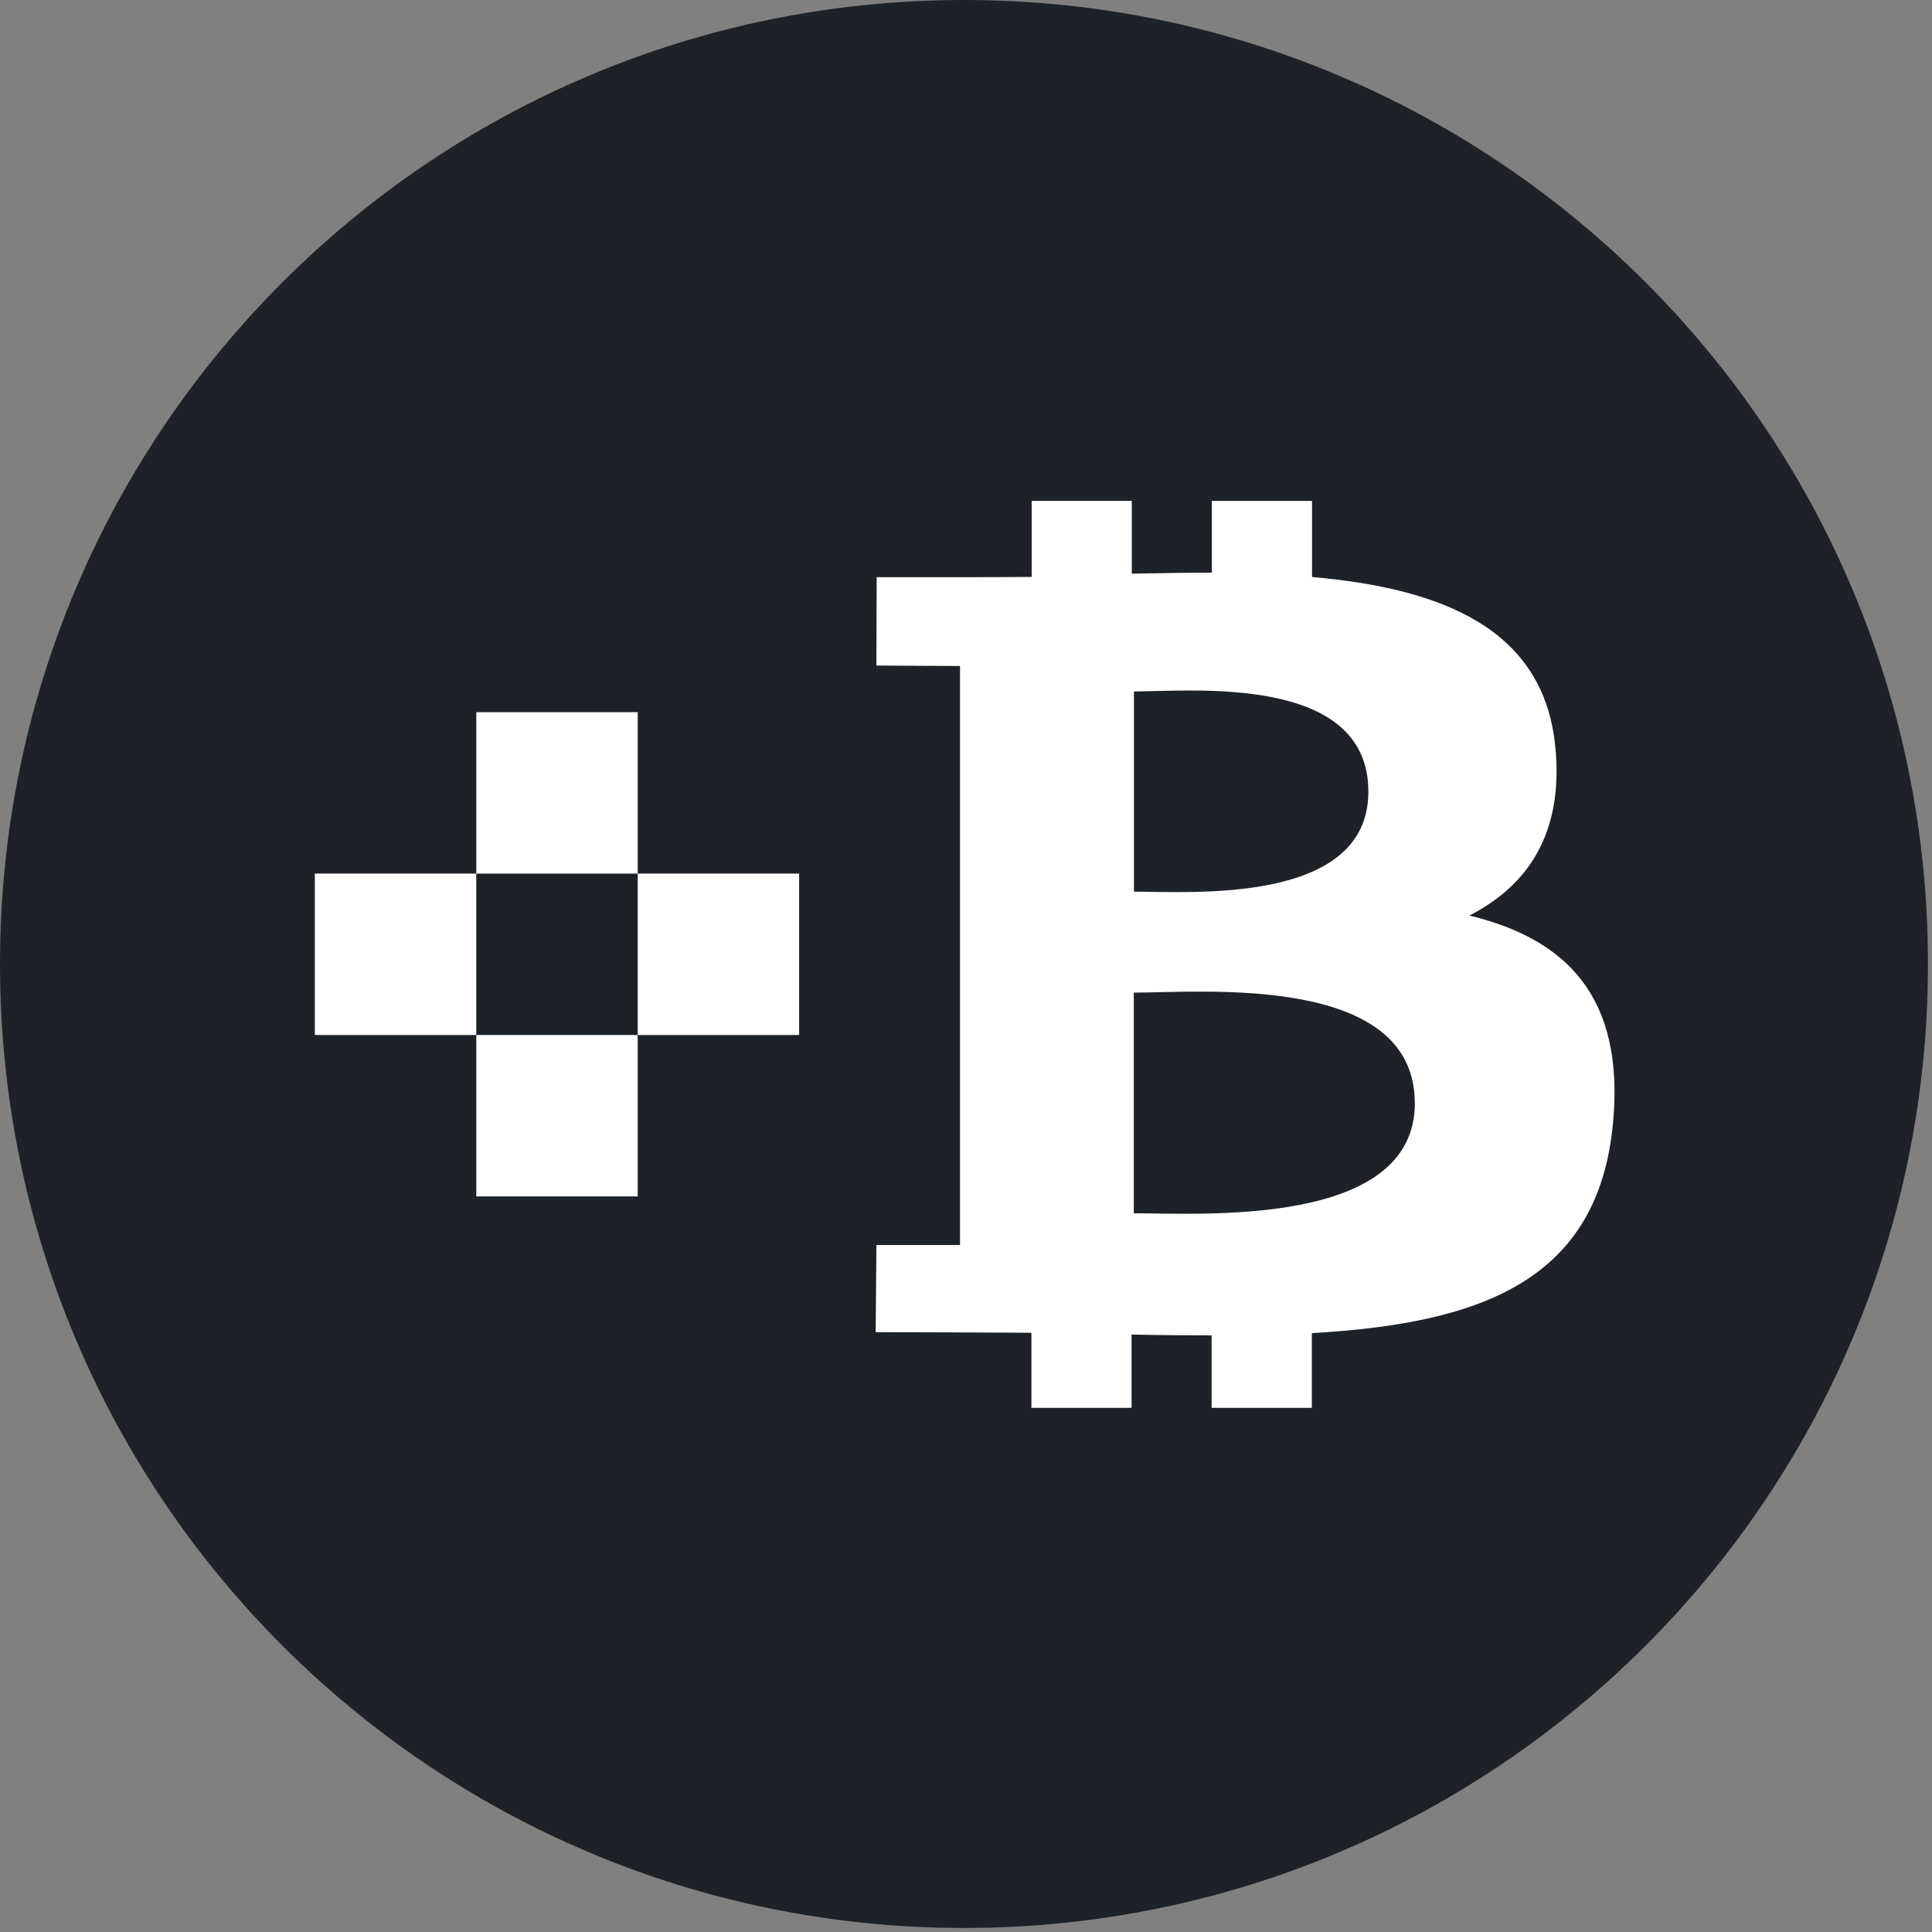
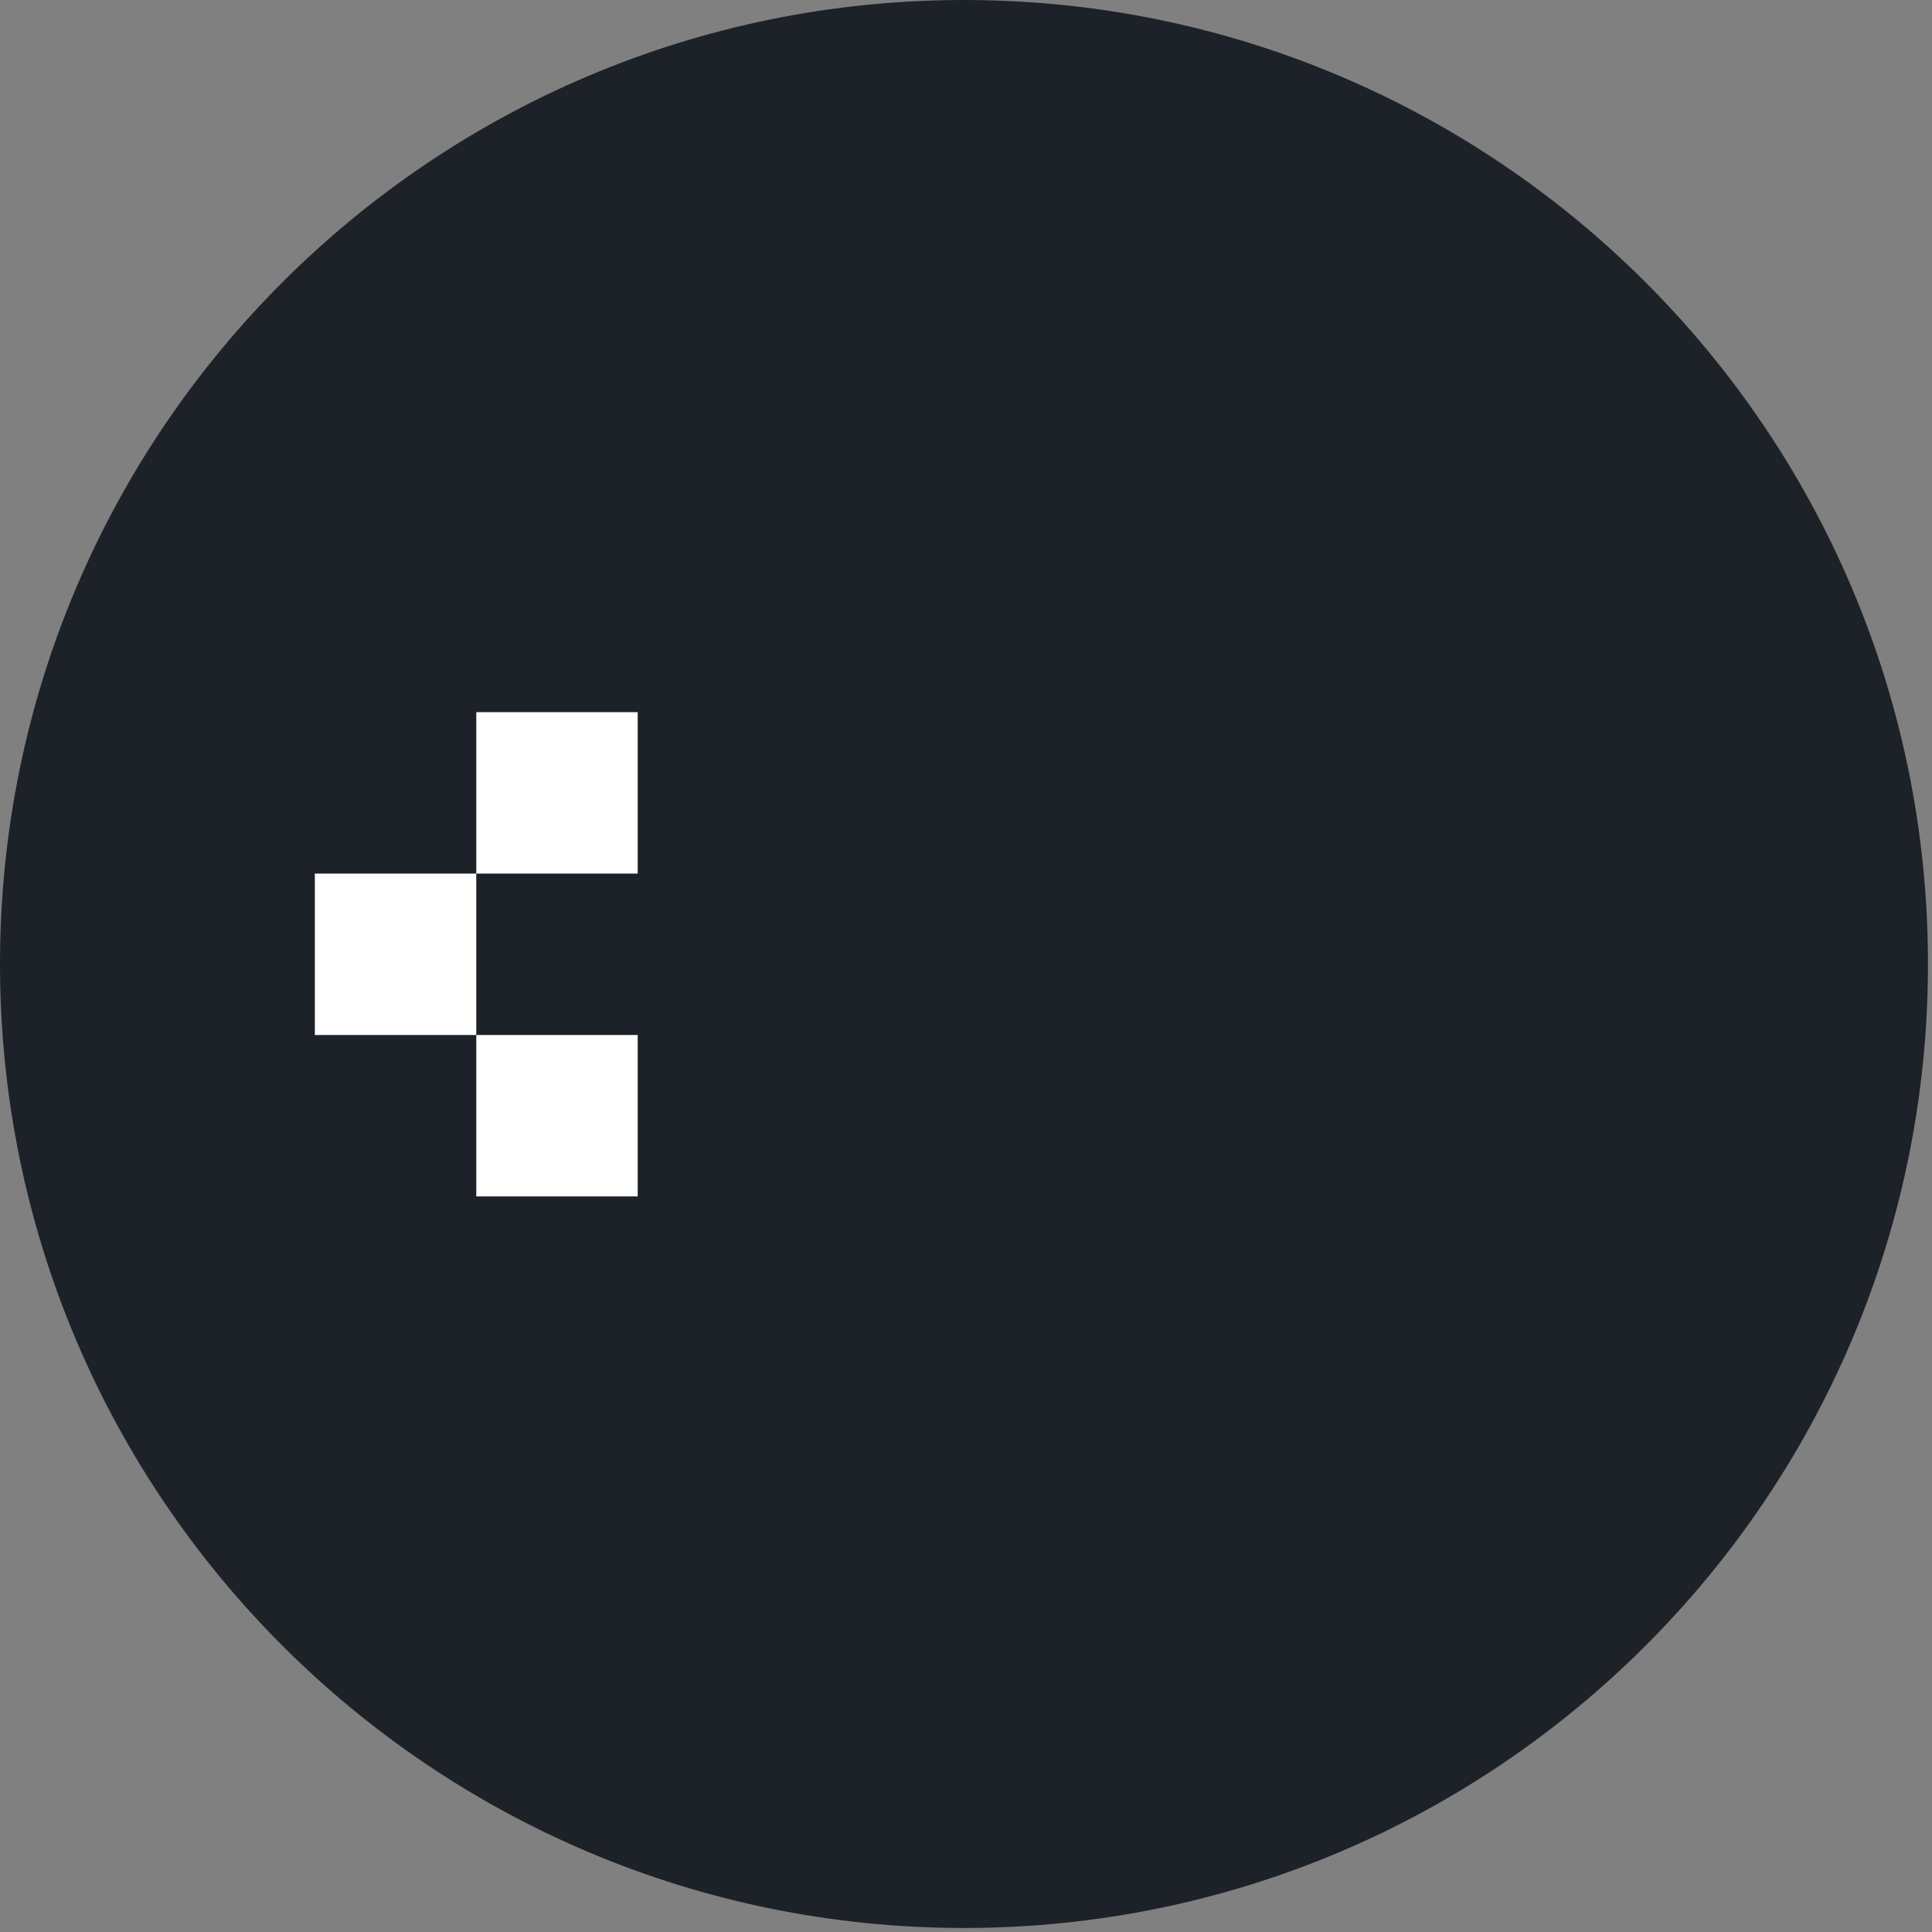
<svg xmlns="http://www.w3.org/2000/svg" fill="none" height="144" viewBox="0 0 144 144" width="144">
  <rect x="0" y="0" width="144" height="144" fill="#808080" stroke="none" />
  <path d="M71.85 143.7C111.532 143.7 143.7 111.532 143.7 71.85C143.7 32.168 111.532 0 71.85 0C32.168 0 0 32.168 0 71.85C0 111.532 32.168 143.7 71.85 143.7Z" fill="#1D2229" />
-   <path d="M59.562 65.112H47.531V77.143H59.562V65.112Z" fill="white" />
  <path d="M47.531 53.081H35.5V65.112L47.531 65.112L47.531 53.081Z" fill="white" />
  <path d="M35.498 65.112H23.467V77.143H35.498V65.112Z" fill="white" />
  <path d="M47.531 77.143L35.5 77.143V89.174H47.531L47.531 77.143Z" fill="white" />
-   <path d="M115.922 55.672C115.074 46.824 107.437 43.854 97.791 43.006V37.338H90.323V42.682C88.36 42.682 86.353 42.72 84.358 42.758V37.333H76.894V42.999C75.277 43.03 65.343 43.021 65.343 43.021L65.321 49.606L71.554 49.641V92.798H65.323L65.268 99.29C67.078 99.29 75.131 99.325 76.876 99.336V104.931H84.34V99.469C86.387 99.513 88.371 99.531 90.307 99.529V104.933H97.778V99.363C110.338 98.647 119.133 95.487 120.225 83.695C121.111 74.197 116.646 69.963 109.516 68.239C113.849 66.025 116.558 62.146 115.926 55.67L115.922 55.672ZM105.457 82.213C105.457 91.491 89.574 90.43 84.506 90.432V73.985C89.572 73.985 105.448 72.538 105.45 82.213H105.457ZM101.99 59.006C101.99 67.447 88.737 66.457 84.517 66.457V51.537C88.743 51.539 101.995 50.202 101.99 59.006Z" fill="white" />
</svg>